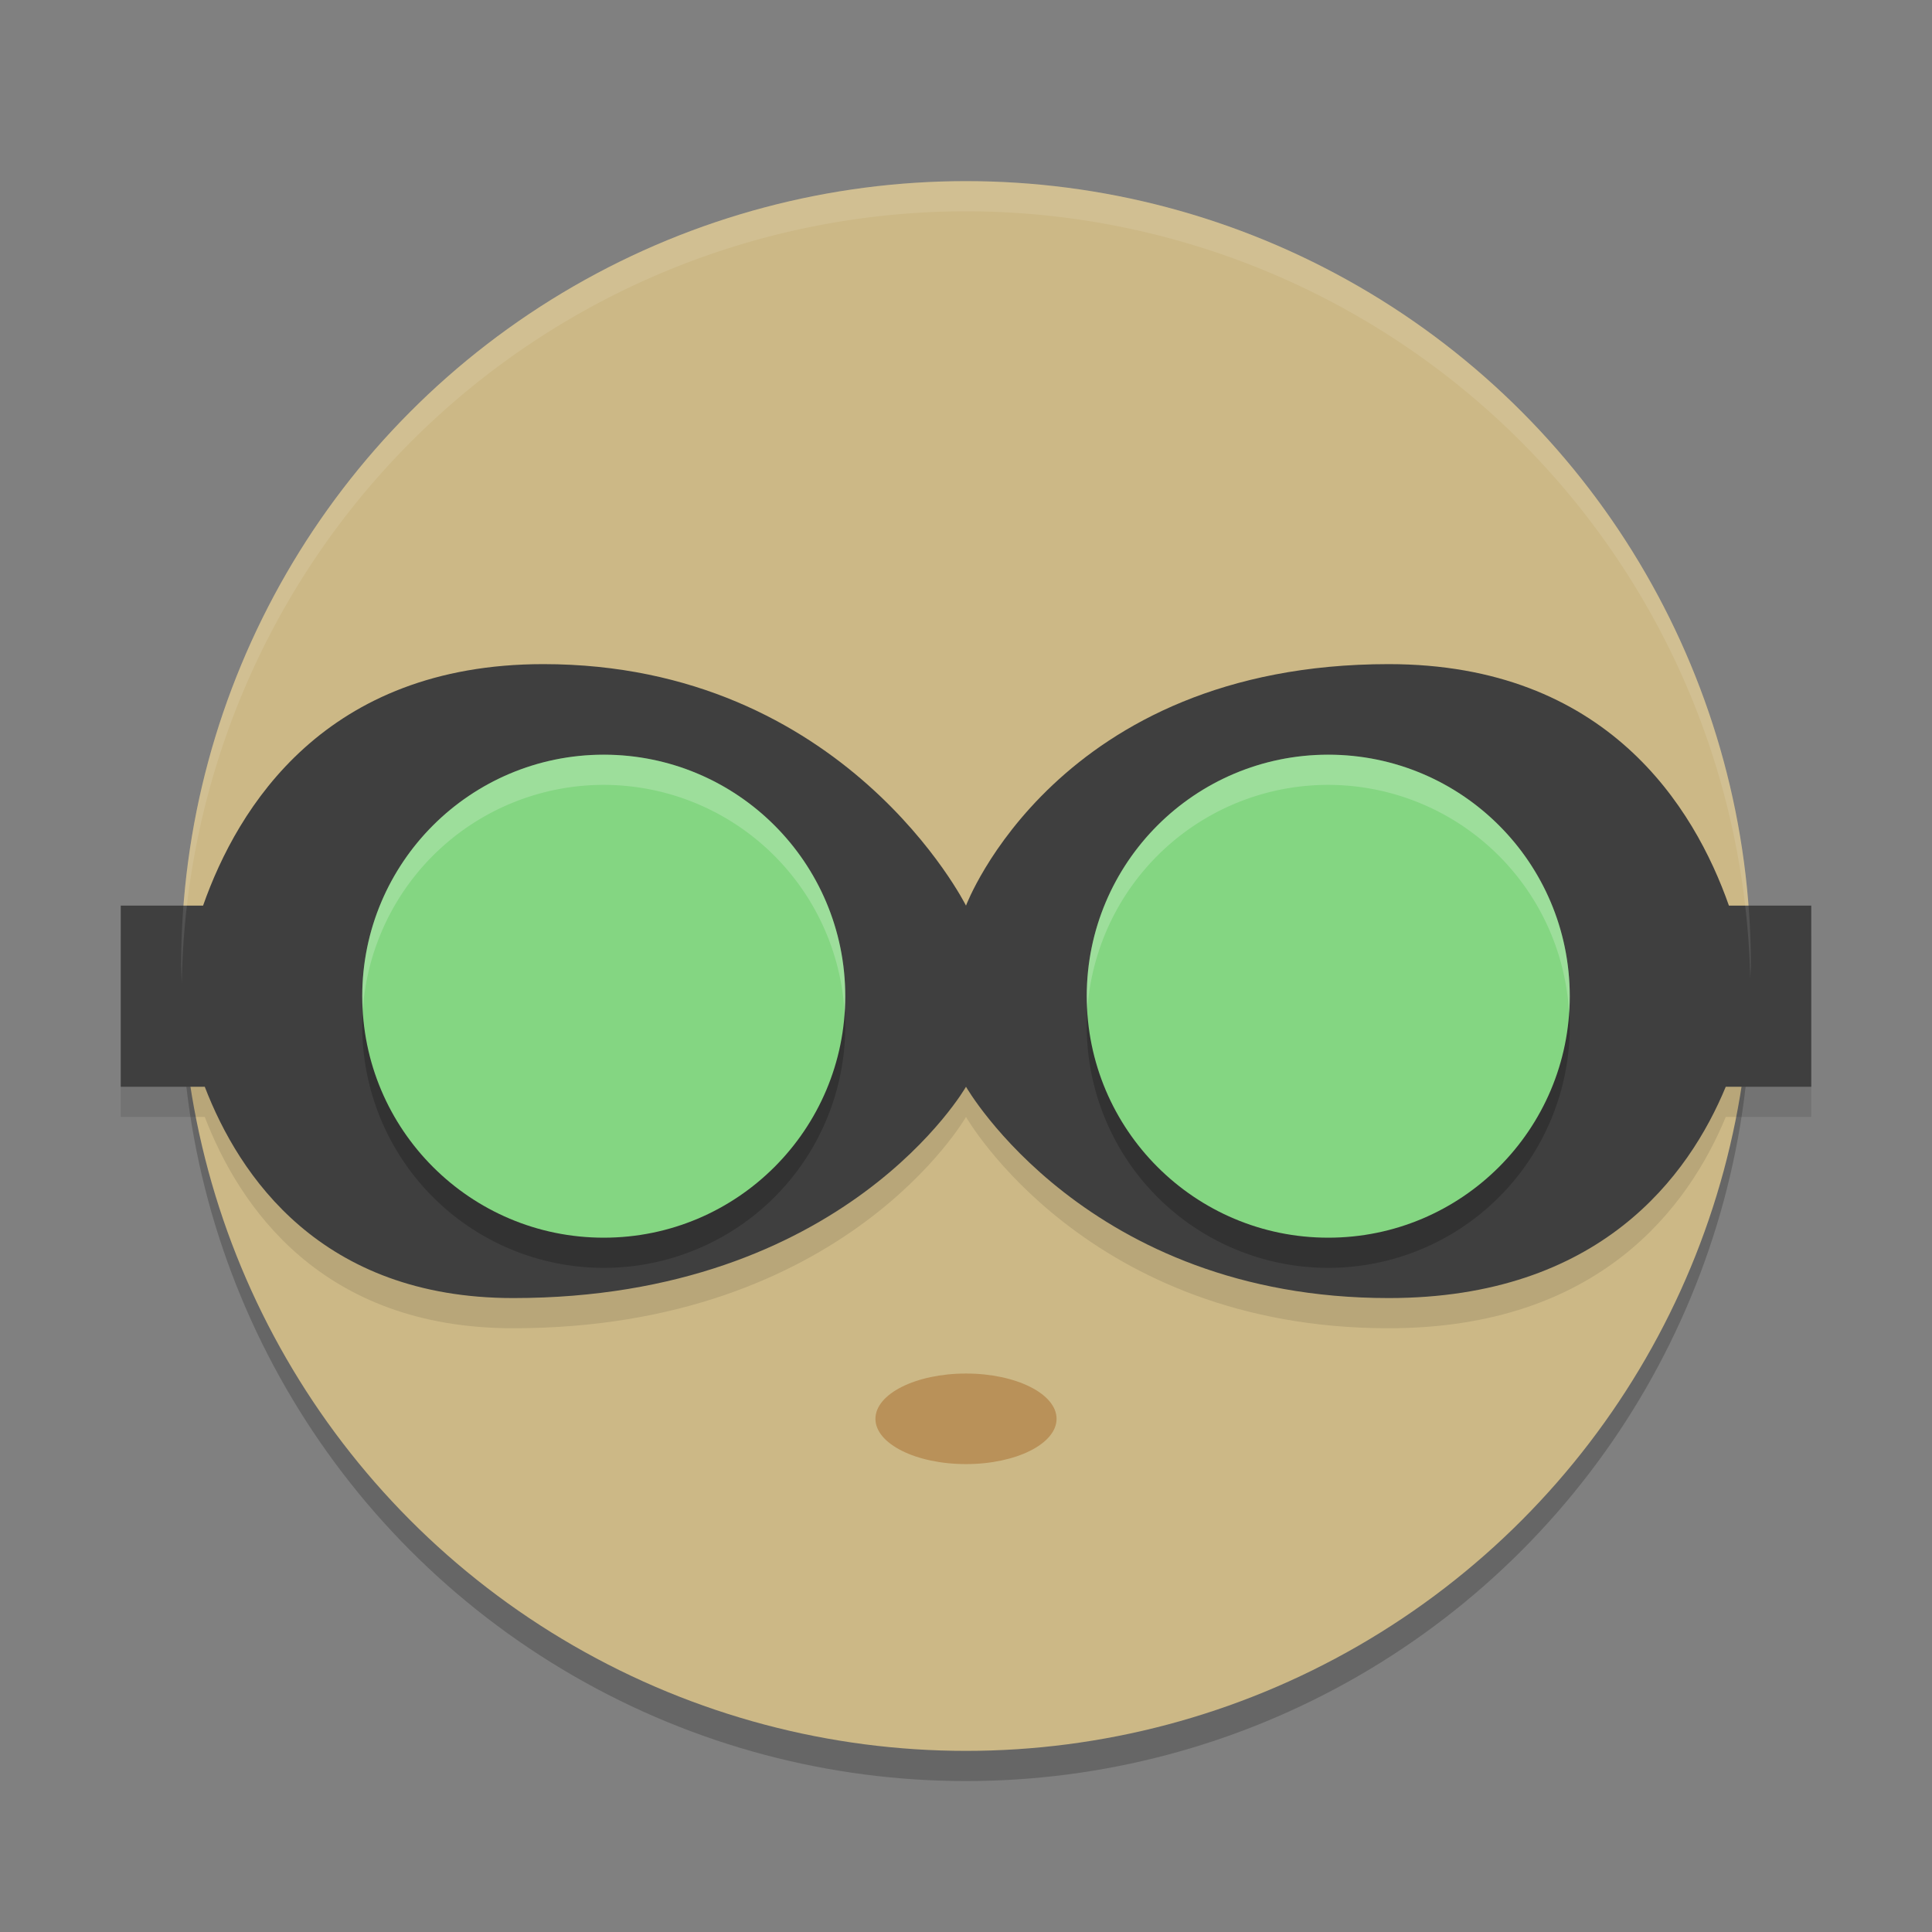
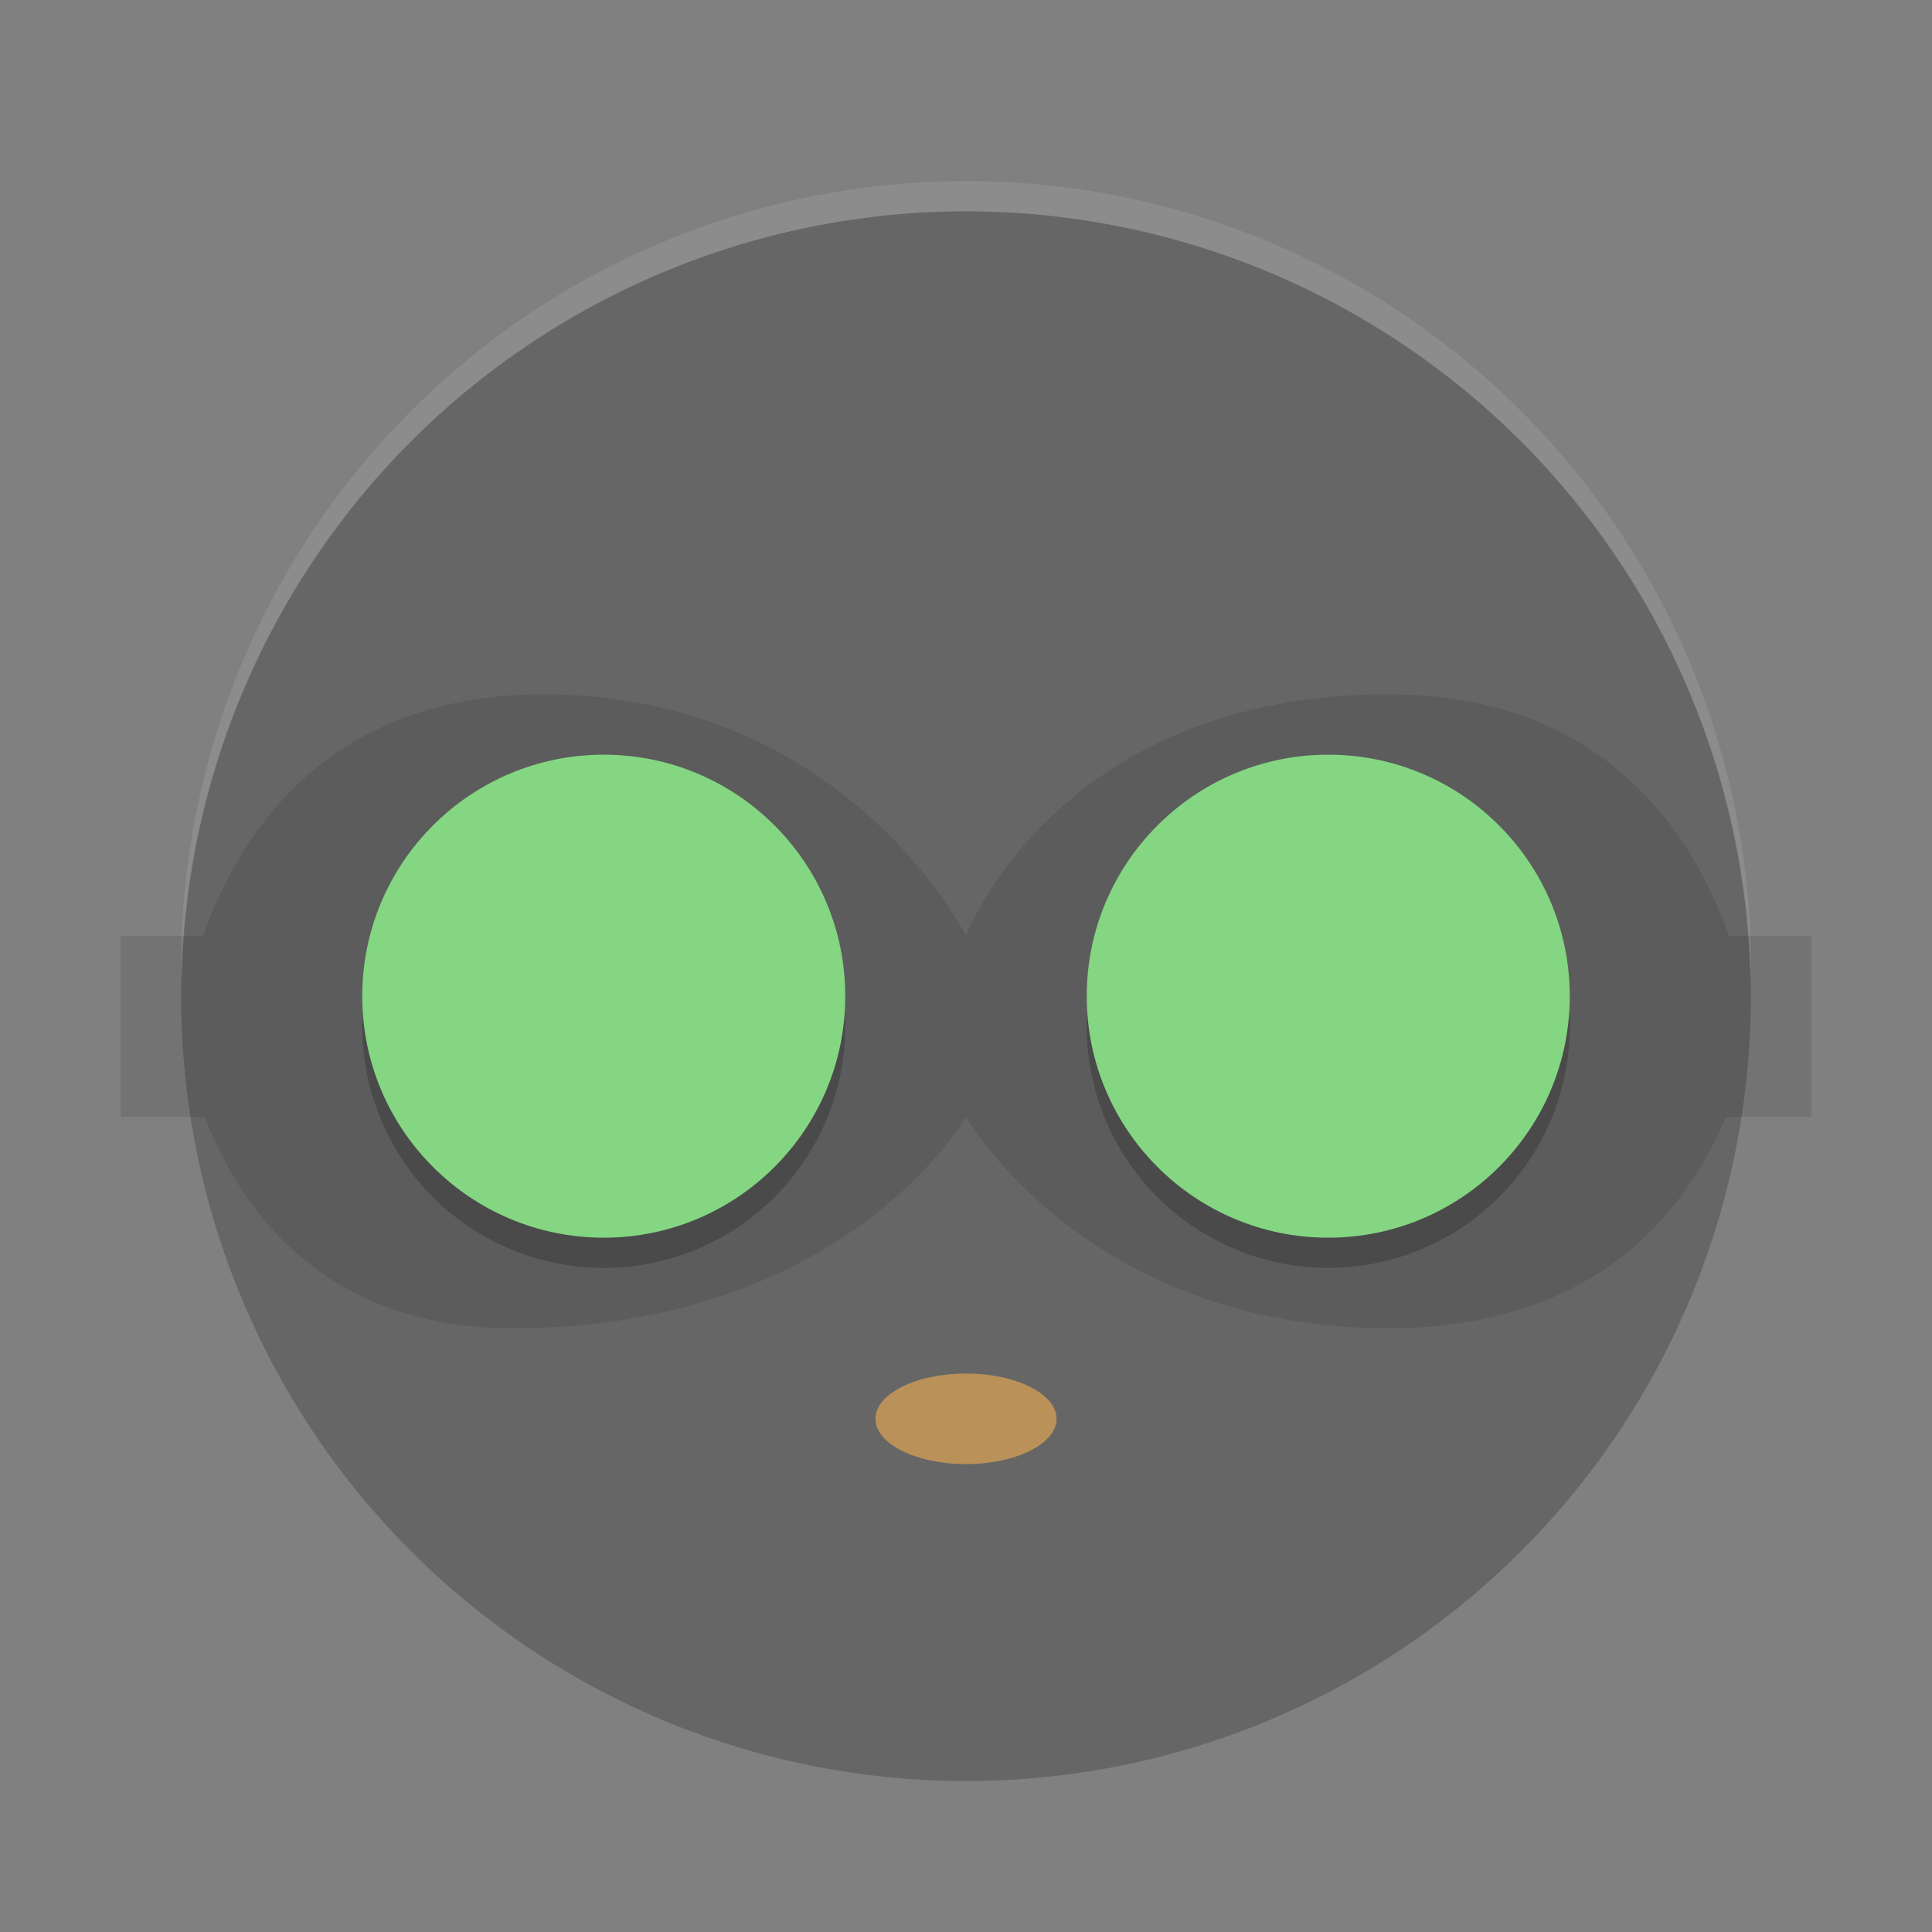
<svg xmlns="http://www.w3.org/2000/svg" height="64" width="64" version="1.1">
  <rect width="100%" height="100%" fill="#808080" stroke="none" />
  <circle r="26" cy="33" cx="32" style="opacity:.2" />
-   <circle r="26" cy="32" cx="32" style="fill:#ccb886" />
  <path style="opacity:.1" d="m18 23c-7.23 0-10.128 4.743-11.273 8h-2.727v6h2.783c1.133 2.946 3.845 7 10.217 7 11 0 15-7 15-7s4 7 14 7c7.009 0 9.951-4.054 11.168-7h2.832v-6h-2.727c-1.145-3.257-4.043-8-11.273-8-11 0-14 8-14 8s-4-8-14-8z" />
-   <path style="fill:#3f3f3f" d="m18 22c-7.23 0-10.128 4.743-11.273 8h-2.727v6h2.783c1.133 2.946 3.845 7 10.217 7 11 0 15-7 15-7s4 7 14 7c7.009 0 9.951-4.054 11.168-7h2.832v-6h-2.727c-1.145-3.257-4.043-8-11.273-8-11 0-14 8-14 8s-4-8-14-8z" />
  <path style="opacity:.2" d="m20 26a8 8 0 0 0 -8 8 8 8 0 0 0 8 8 8 8 0 0 0 8 -8 8 8 0 0 0 -8 -8zm24 0a8 8 0 0 0 -8 8 8 8 0 0 0 8 8 8 8 0 0 0 8 -8 8 8 0 0 0 -8 -8z" />
  <ellipse style="fill:#b99159" rx="3" ry="1.5" cy="47" cx="32" />
  <circle r="8" style="fill:#84d682" cx="20" cy="33" />
  <circle r="8" style="fill:#84d682" cx="44" cy="33" />
  <path style="opacity:.1;fill:#ffffff" d="m32 6a26 26 0 0 0 -26 26 26 26 0 0 0 0.021 0.59 26 26 0 0 1 25.979 -25.59 26 26 0 0 1 25.979 25.41 26 26 0 0 0 0.021 -0.41 26 26 0 0 0 -26 -26z" />
-   <path style="opacity:.2;fill:#ffffff" d="m20 25a8 8 0 0 0 -8 8 8 8 0 0 0 0.021 0.424 8 8 0 0 1 7.979 -7.424 8 8 0 0 1 7.979 7.576 8 8 0 0 0 0.021 -0.576 8 8 0 0 0 -8 -8zm24 0a8 8 0 0 0 -8 8 8 8 0 0 0 0.021 0.424 8 8 0 0 1 7.979 -7.424 8 8 0 0 1 7.979 7.576 8 8 0 0 0 0.021 -0.576 8 8 0 0 0 -8 -8z" />
</svg>